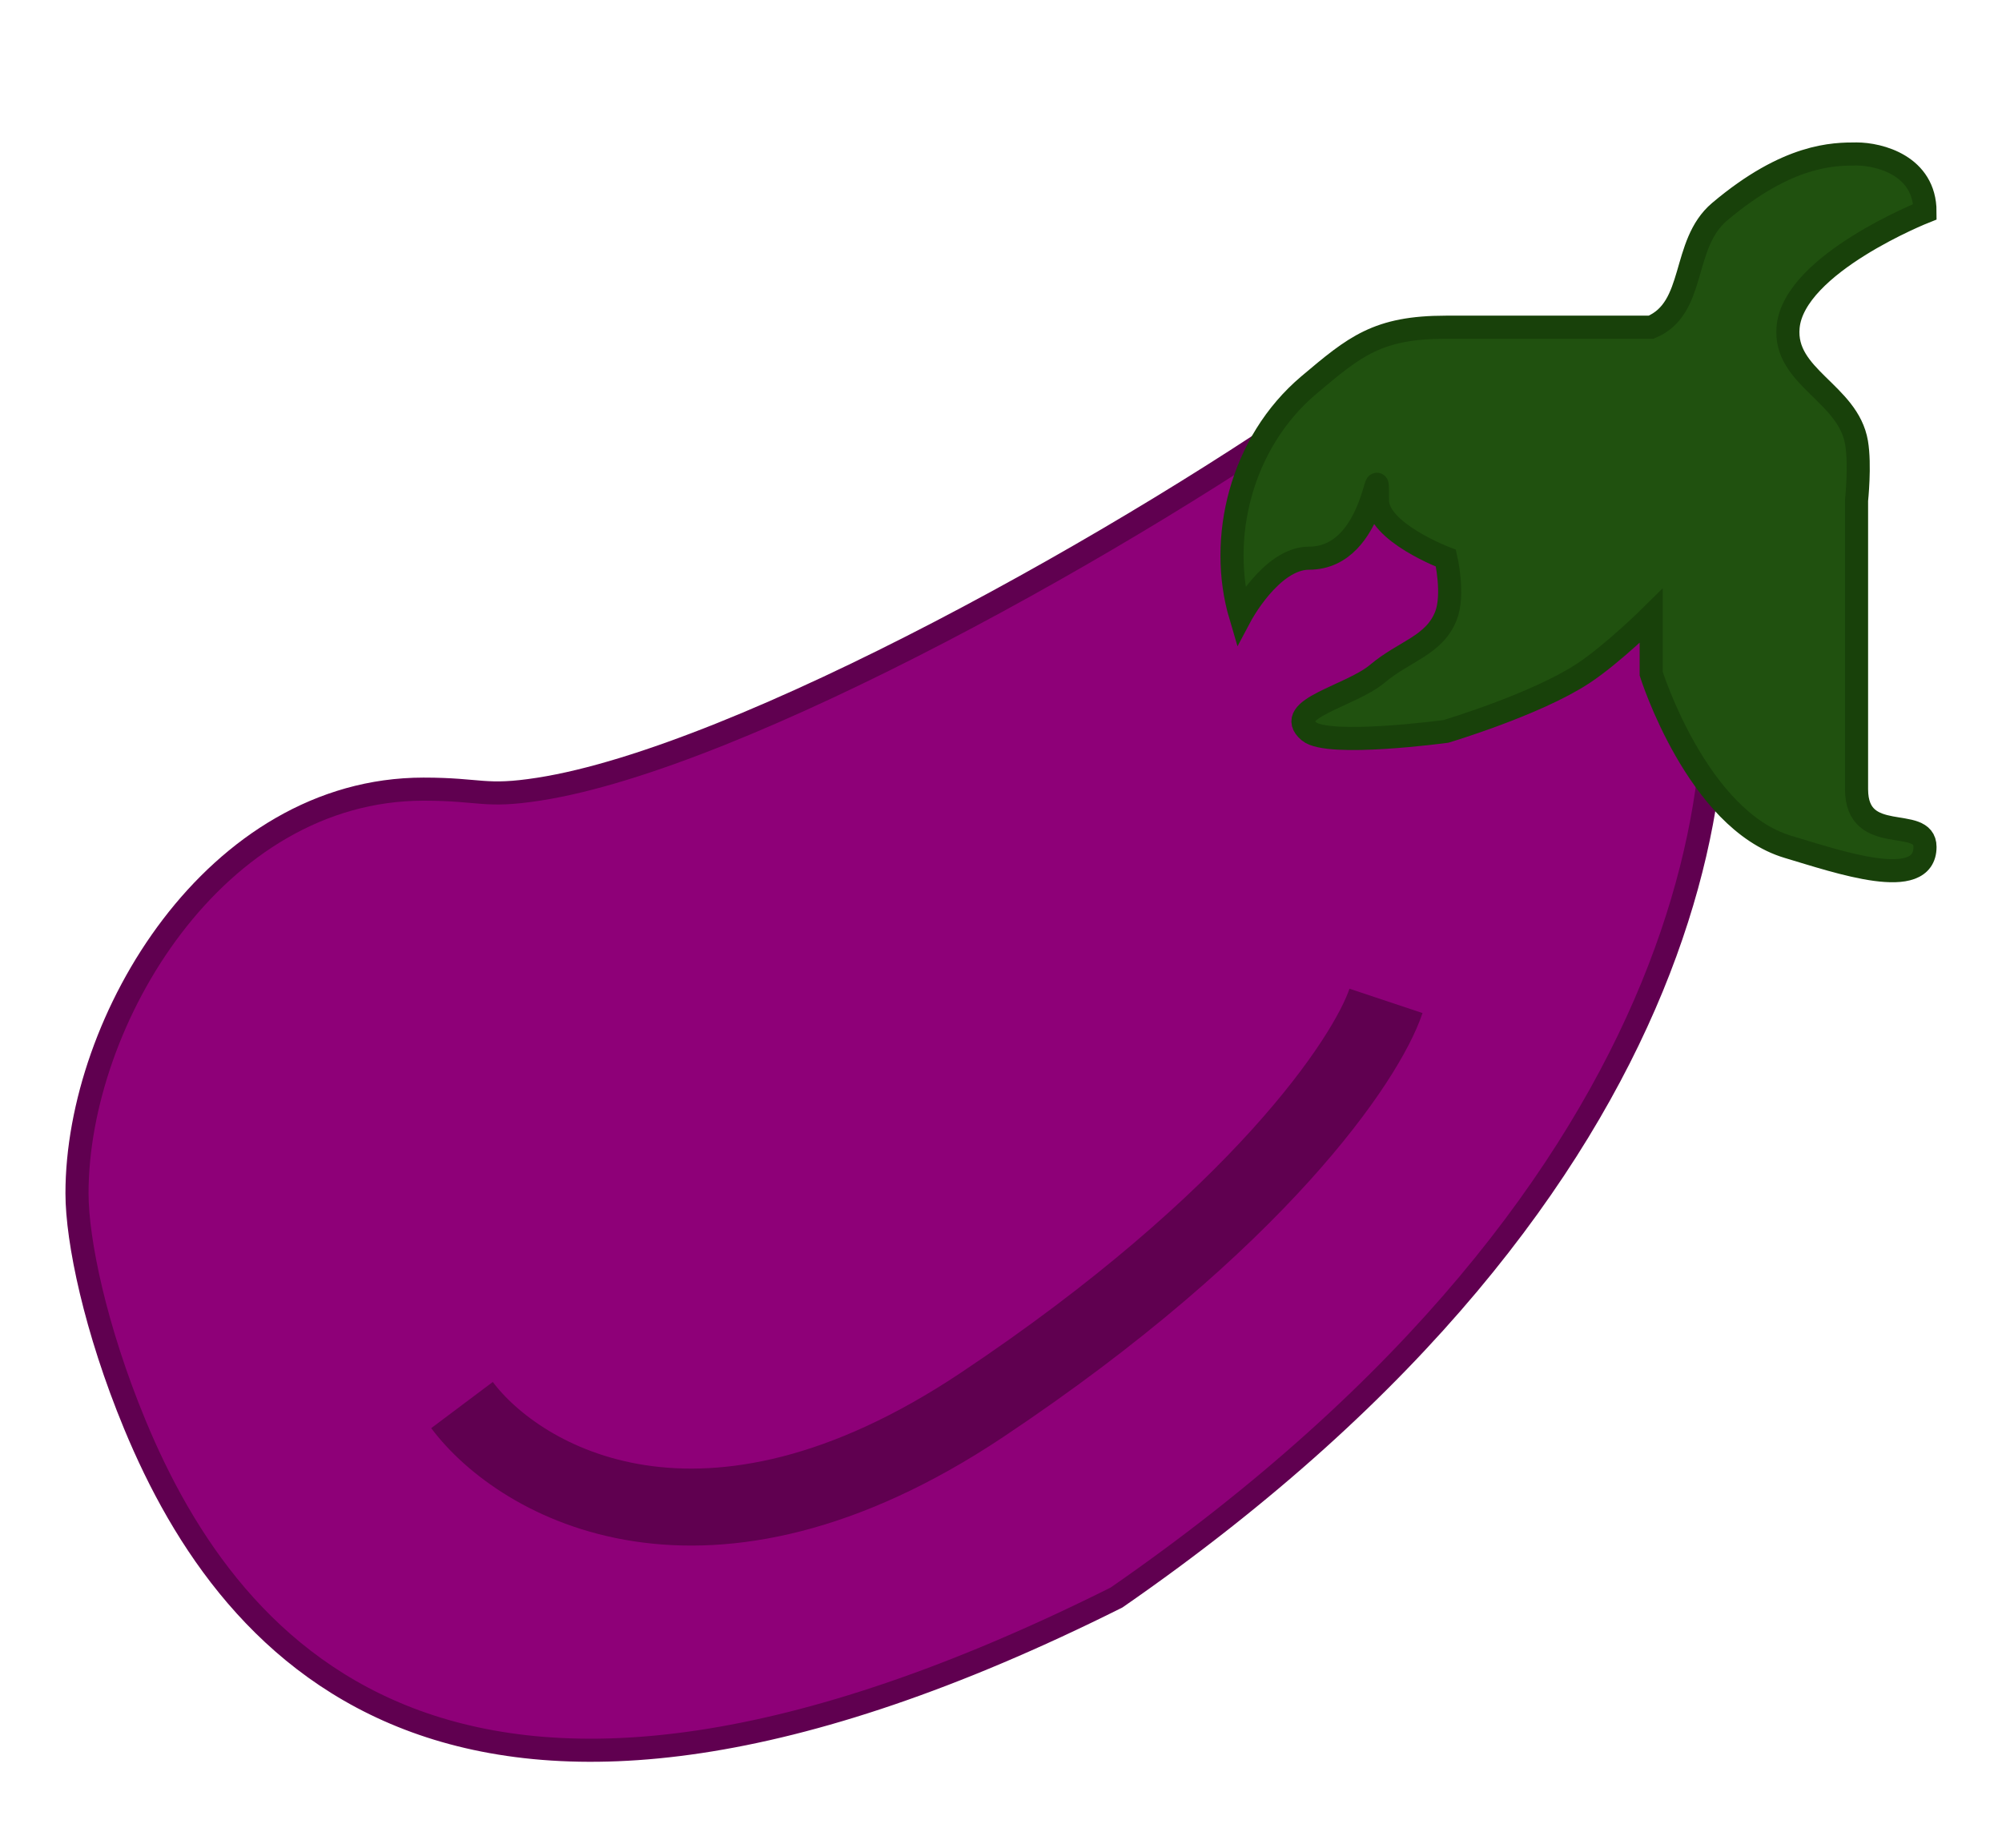
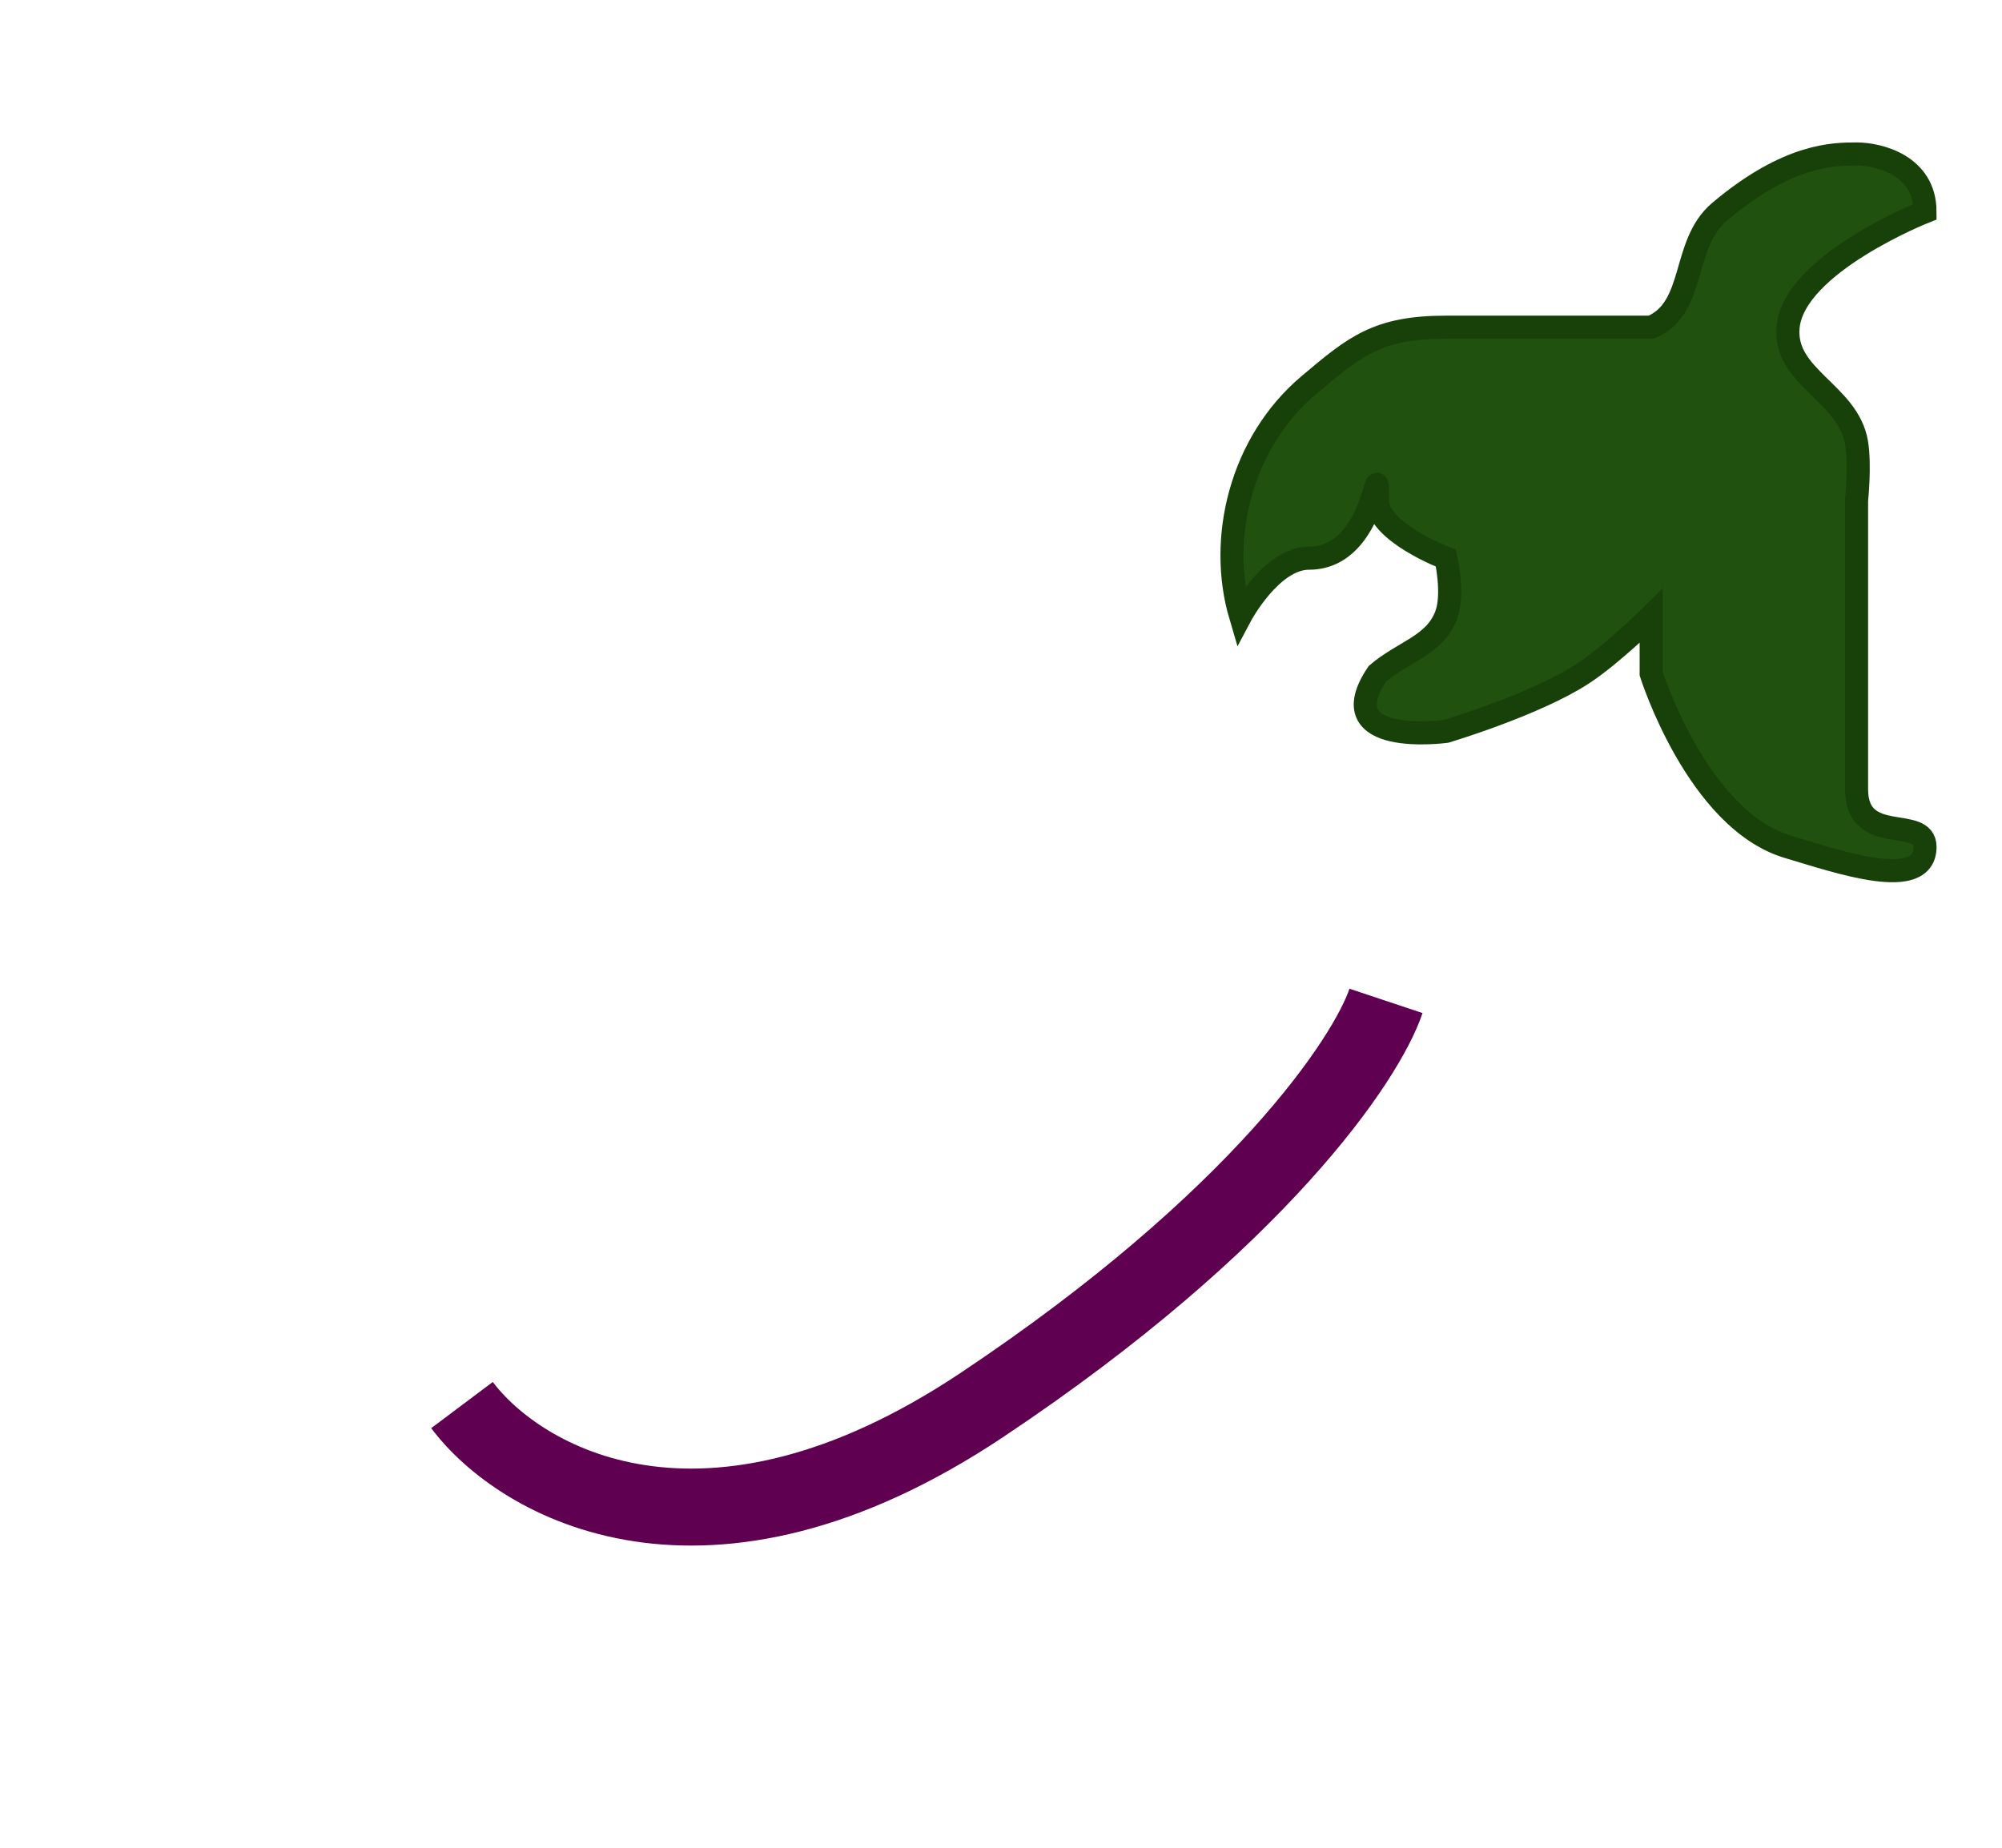
<svg xmlns="http://www.w3.org/2000/svg" width="26" height="24" viewBox="0 0 26 24" fill="none">
-   <path d="M1 15.5C1 13.25 2.796 10.25 5.5 10.25C6.25 10.25 6.287 10.361 7 10.25C9.636 9.839 14.745 6.968 17.5 5L22 7.25C22.75 9.5 22.3 15.35 14.5 20.75C5.979 25.011 3.003 21.529 1.75 18.5C1.238 17.263 1 16.115 1 15.5Z" fill="#8E0078" stroke="#600050" stroke-width="0.3" />
-   <path d="M18.778 4.25C17.889 4.25 17.593 4.5 17 5C16.111 5.75 15.815 7 16.111 8C16.111 8 16.509 7.25 17 7.25C17.889 7.25 17.889 5.75 17.889 6.5C17.889 6.914 18.778 7.25 18.778 7.25C18.778 7.25 18.888 7.722 18.778 8C18.625 8.386 18.236 8.457 17.889 8.75C17.542 9.043 16.653 9.207 17 9.5C17.245 9.707 18.778 9.5 18.778 9.5C18.778 9.5 19.943 9.152 20.556 8.75C20.943 8.496 21.444 8 21.444 8V8.75C21.444 8.75 22.042 10.649 23.222 11C23.877 11.195 25 11.586 25 11C25 10.586 24.111 11 24.111 10.25L24.111 9.5C24.111 7.128 24.111 8 24.111 7.25L24.111 6.5C24.111 6.5 24.16 6.04 24.111 5.75C24.001 5.102 23.163 4.903 23.222 4.25C23.297 3.424 25 2.75 25 2.75C25 2.15 24.407 2 24.111 2C23.815 2 23.222 2 22.333 2.75C21.831 3.174 22.037 4 21.444 4.25H18.778Z" fill="#20510F" stroke="#18410A" stroke-width="0.3" />
+   <path d="M18.778 4.25C17.889 4.25 17.593 4.5 17 5C16.111 5.75 15.815 7 16.111 8C16.111 8 16.509 7.25 17 7.25C17.889 7.25 17.889 5.75 17.889 6.5C17.889 6.914 18.778 7.25 18.778 7.25C18.778 7.25 18.888 7.722 18.778 8C18.625 8.386 18.236 8.457 17.889 8.75C17.245 9.707 18.778 9.5 18.778 9.5C18.778 9.5 19.943 9.152 20.556 8.75C20.943 8.496 21.444 8 21.444 8V8.75C21.444 8.75 22.042 10.649 23.222 11C23.877 11.195 25 11.586 25 11C25 10.586 24.111 11 24.111 10.25L24.111 9.5C24.111 7.128 24.111 8 24.111 7.25L24.111 6.5C24.111 6.5 24.16 6.04 24.111 5.75C24.001 5.102 23.163 4.903 23.222 4.25C23.297 3.424 25 2.75 25 2.75C25 2.15 24.407 2 24.111 2C23.815 2 23.222 2 22.333 2.75C21.831 3.174 22.037 4 21.444 4.25H18.778Z" fill="#20510F" stroke="#18410A" stroke-width="0.3" />
  <path d="M6 18.25C6.75 19.25 9.15 20.65 12.75 18.25C16.35 15.85 17.75 13.75 18 13" stroke="#600050" />
</svg>